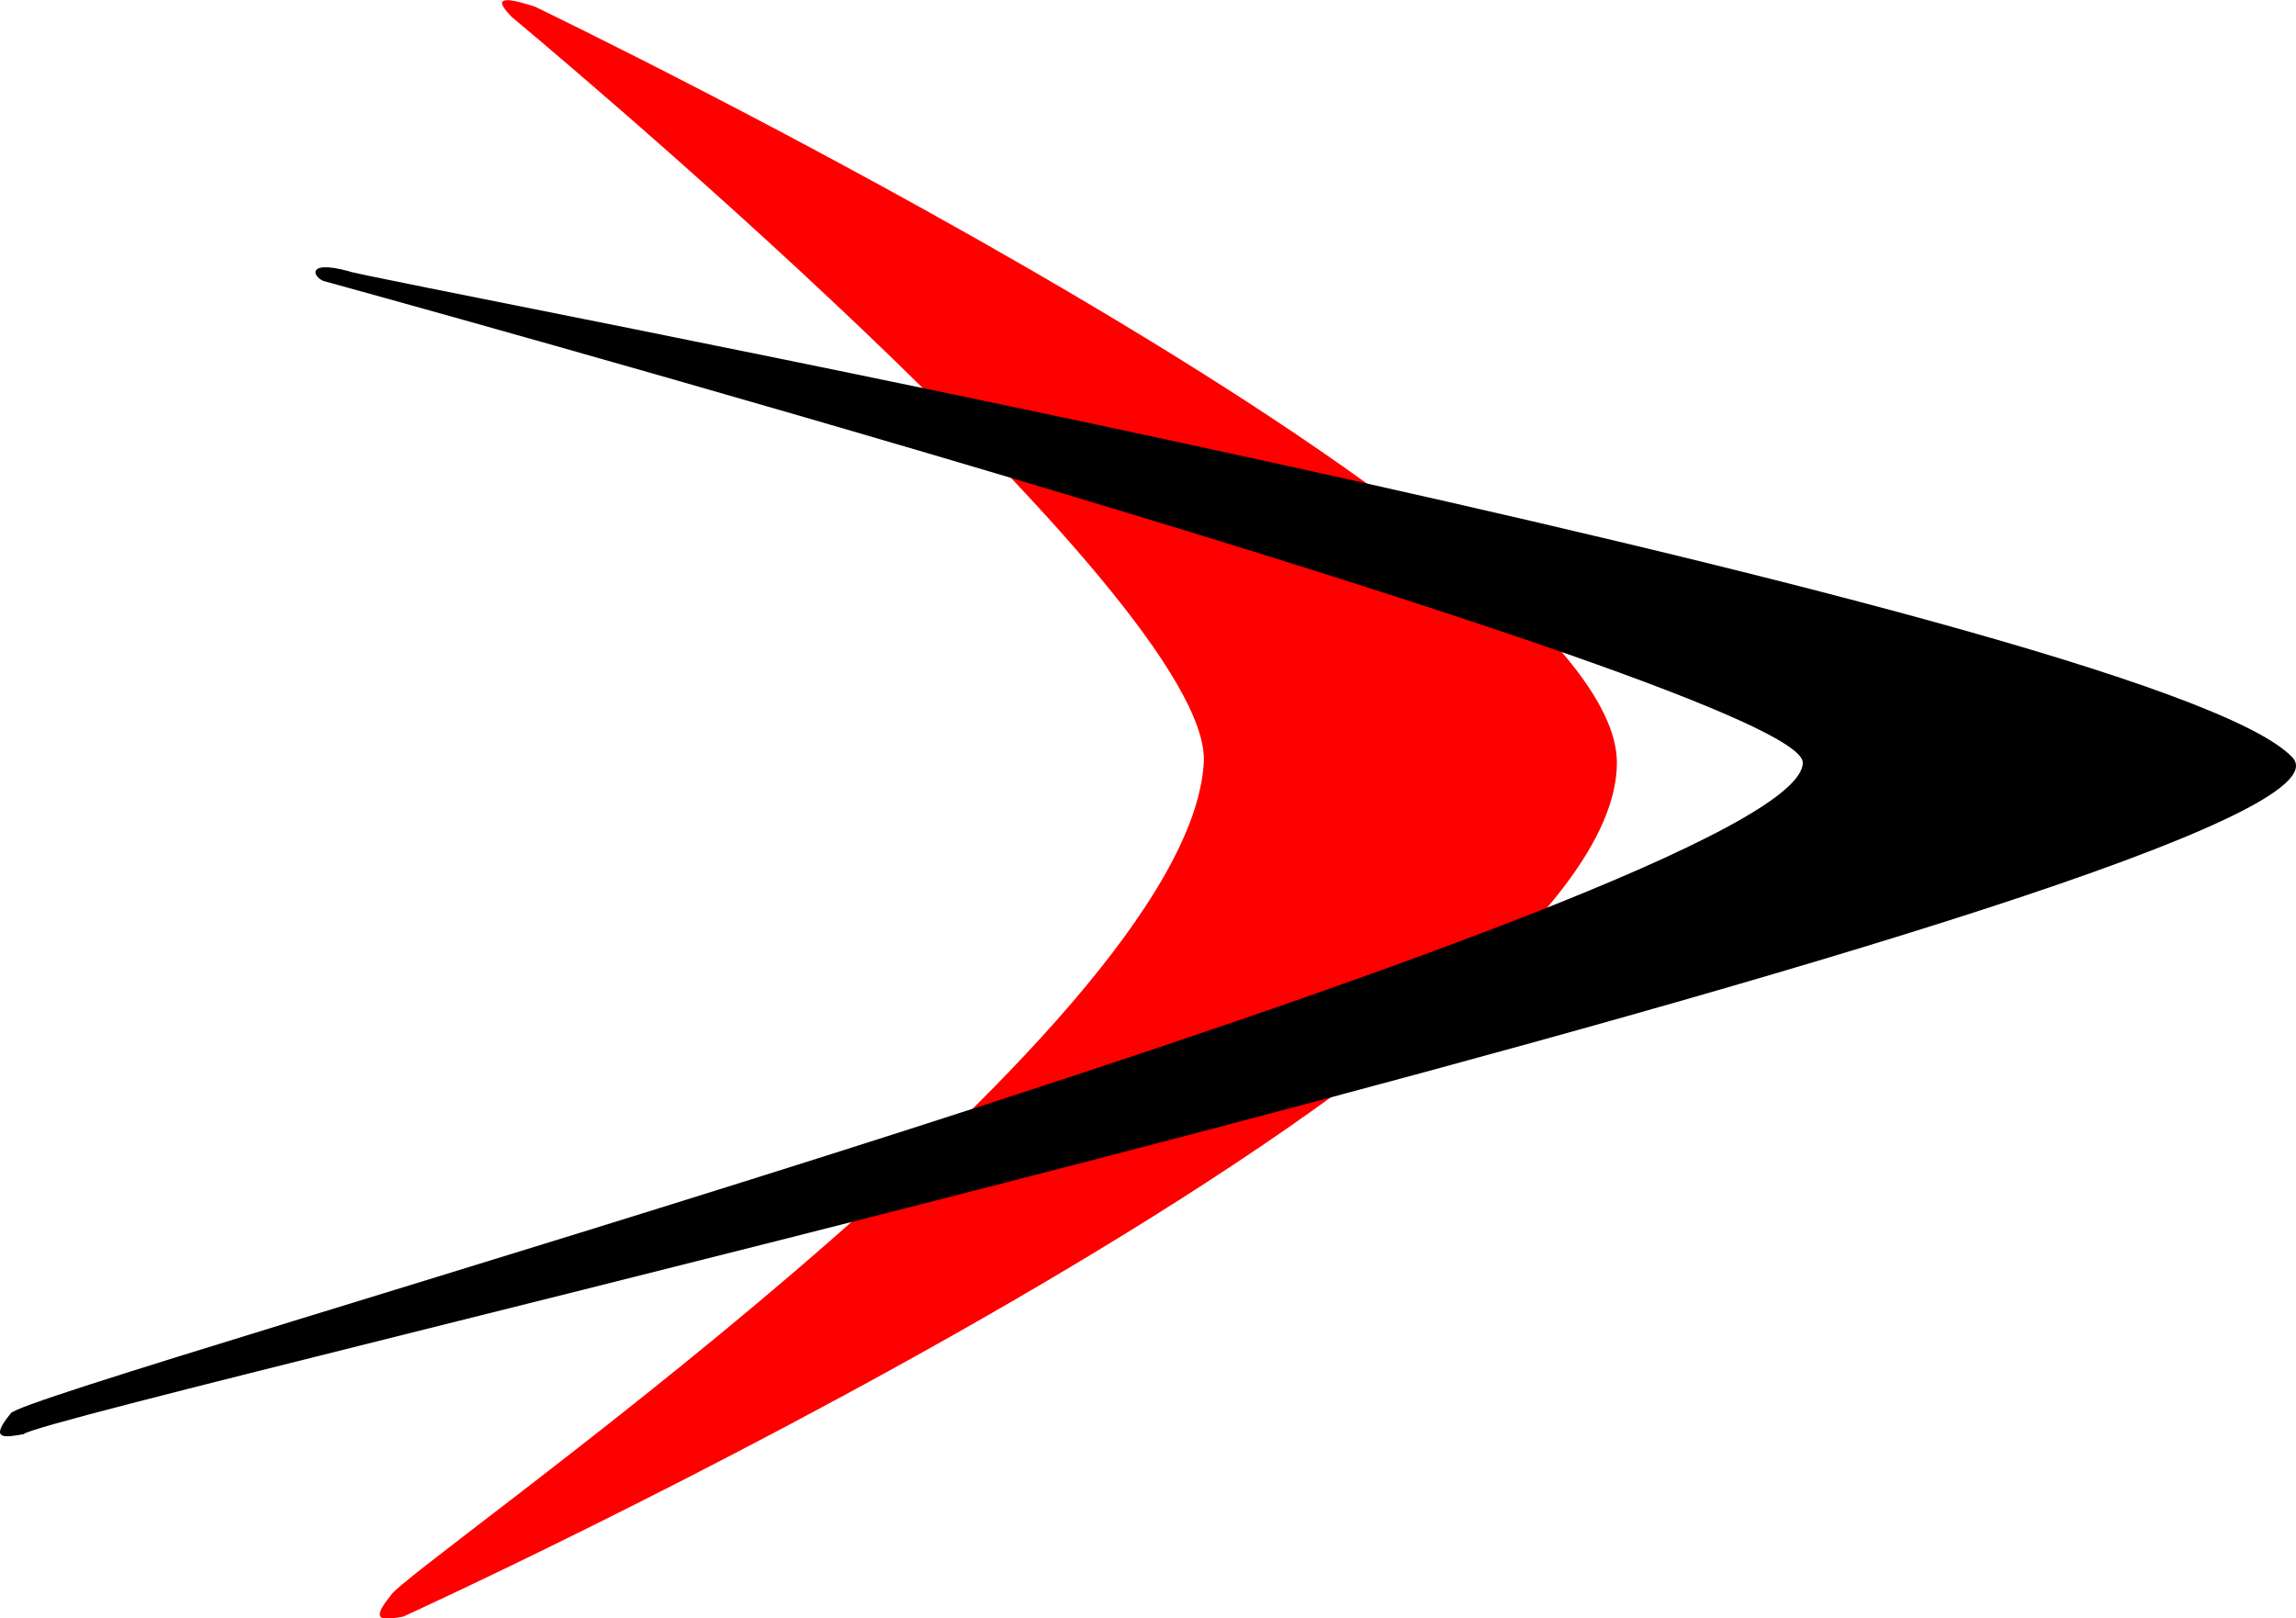
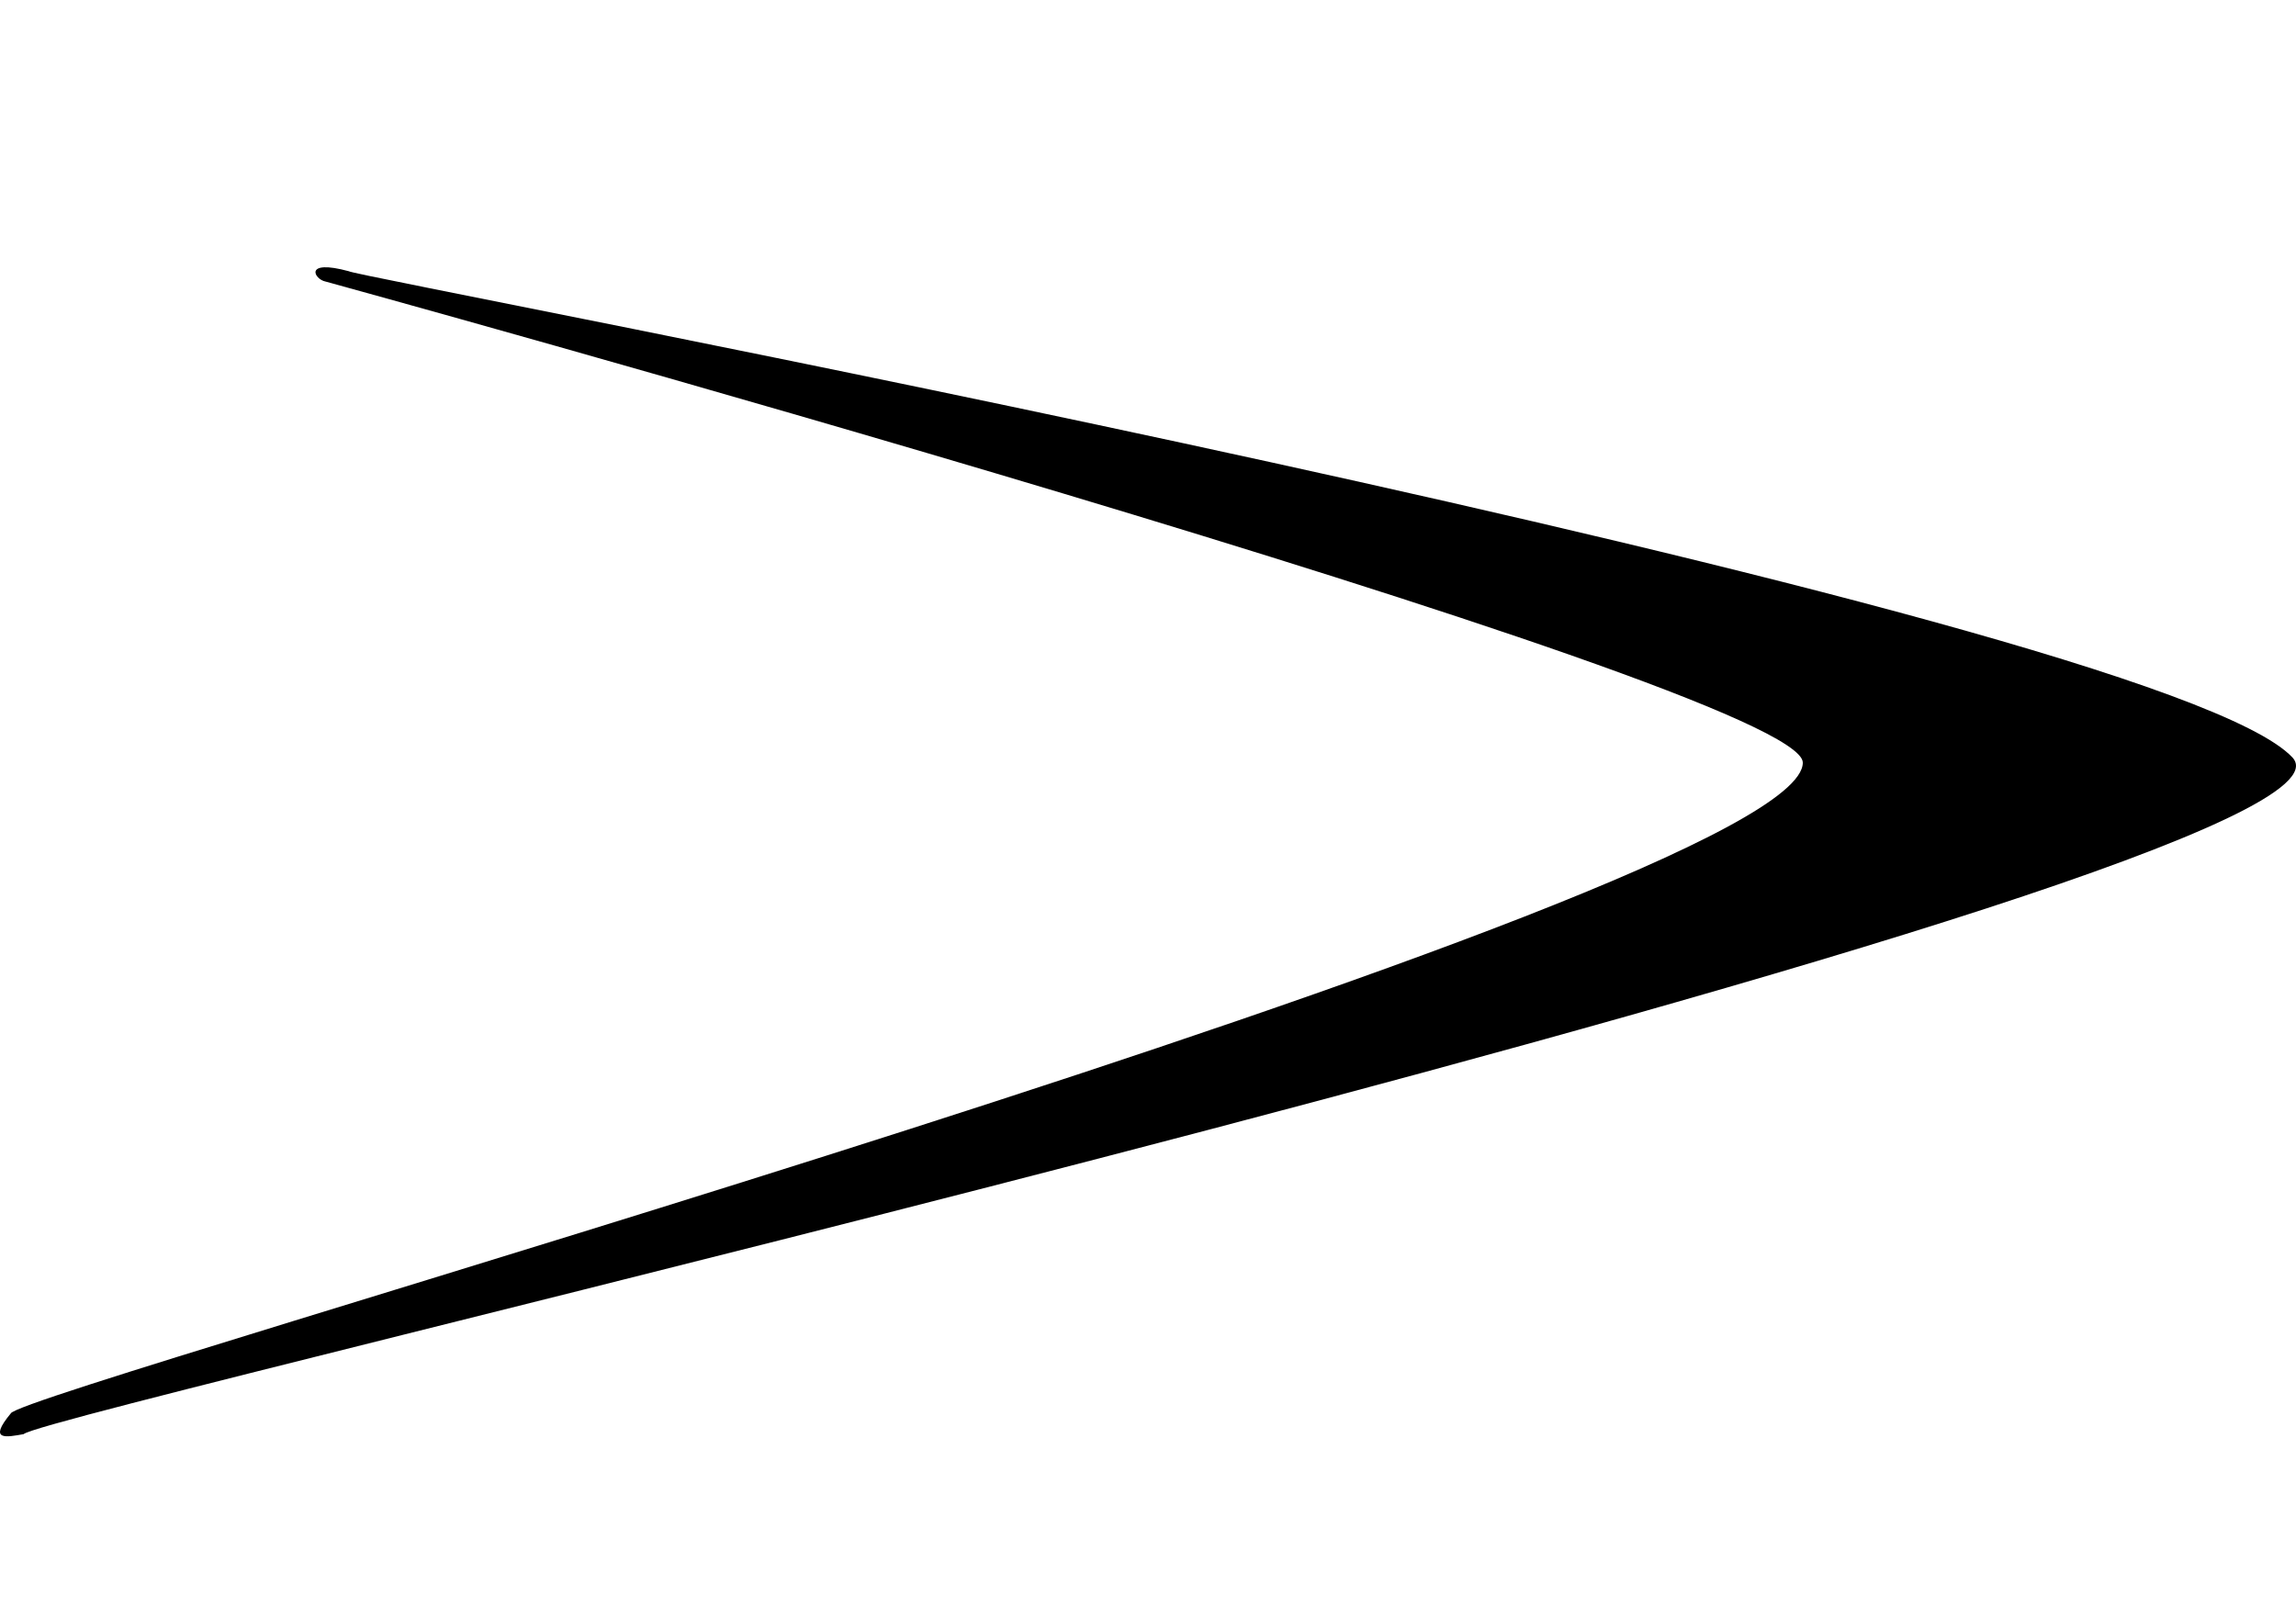
<svg xmlns="http://www.w3.org/2000/svg" xmlns:ns1="http://www.inkscape.org/namespaces/inkscape" xmlns:ns2="http://sodipodi.sourceforge.net/DTD/sodipodi-0.dtd" width="1000" height="705" id="svg2" version="1.1" ns1:version="0.48.5 r10040" ns2:docname="Dodge-ForwardLookLogo-thedoctor.svg">
  <defs id="defs4" />
  <ns2:namedview id="base" pagecolor="#ffffff" bordercolor="#666666" borderopacity="1.0" ns1:pageopacity="0.0" ns1:pageshadow="2" ns1:zoom="0.49497475" ns1:cx="248.8092" ns1:cy="709.34927" ns1:document-units="px" ns1:current-layer="layer1" showgrid="false" fit-margin-top="0" fit-margin-left="0" fit-margin-right="0" fit-margin-bottom="0" ns1:window-width="1366" ns1:window-height="706" ns1:window-x="-8" ns1:window-y="-8" ns1:window-maximized="1" />
  <g ns1:label="Layer 1" ns1:groupmode="layer" id="layer1" transform="translate(279.207,249.074)">
    <g id="g3008" transform="matrix(4.453,0,0,4.45,-184.134,-1620.508)">
      <g id="g3012">
-         <path style="fill:red;stroke:none" d="m 42.174,161.424 c -1.689,0.296 -3.511,0.694 -1.263,-2.02 C 41.525,157.232 118.931,104.315 120.461,77.834 121.385,61.837 52.78,4.85 52.78,4.85 c -1.033,-1.086 -2.207,-2.491 2.273,-1.01 0,0 105.813,50.92 105.813,73.994 0,29.458 -118.693,83.59 -118.693,83.59 z" id="path3004" ns1:connector-curvature="0" transform="translate(-24.071,305.005)" ns2:nodetypes="ccsccsc" />
        <path ns2:nodetypes="ccsccsc" transform="translate(-24.071,305.005)" ns1:connector-curvature="0" id="path3006" d="m 5.031,143.567 c -1.689,0.296 -3.511,0.694 -1.263,-2.02 C 4.382,139.375 179.05,90.759 179.05,77.834 179.05,70.447 34.566,30.743 34.566,30.743 33.453,30.54 32.349,28.513 36.839,29.733 37.043,30.26 213.744,63.201 226.94,77.329 237.438,88.569 7.284,141.313 5.031,143.567 z" style="fill:black;stroke:none" />
      </g>
    </g>
  </g>
</svg>